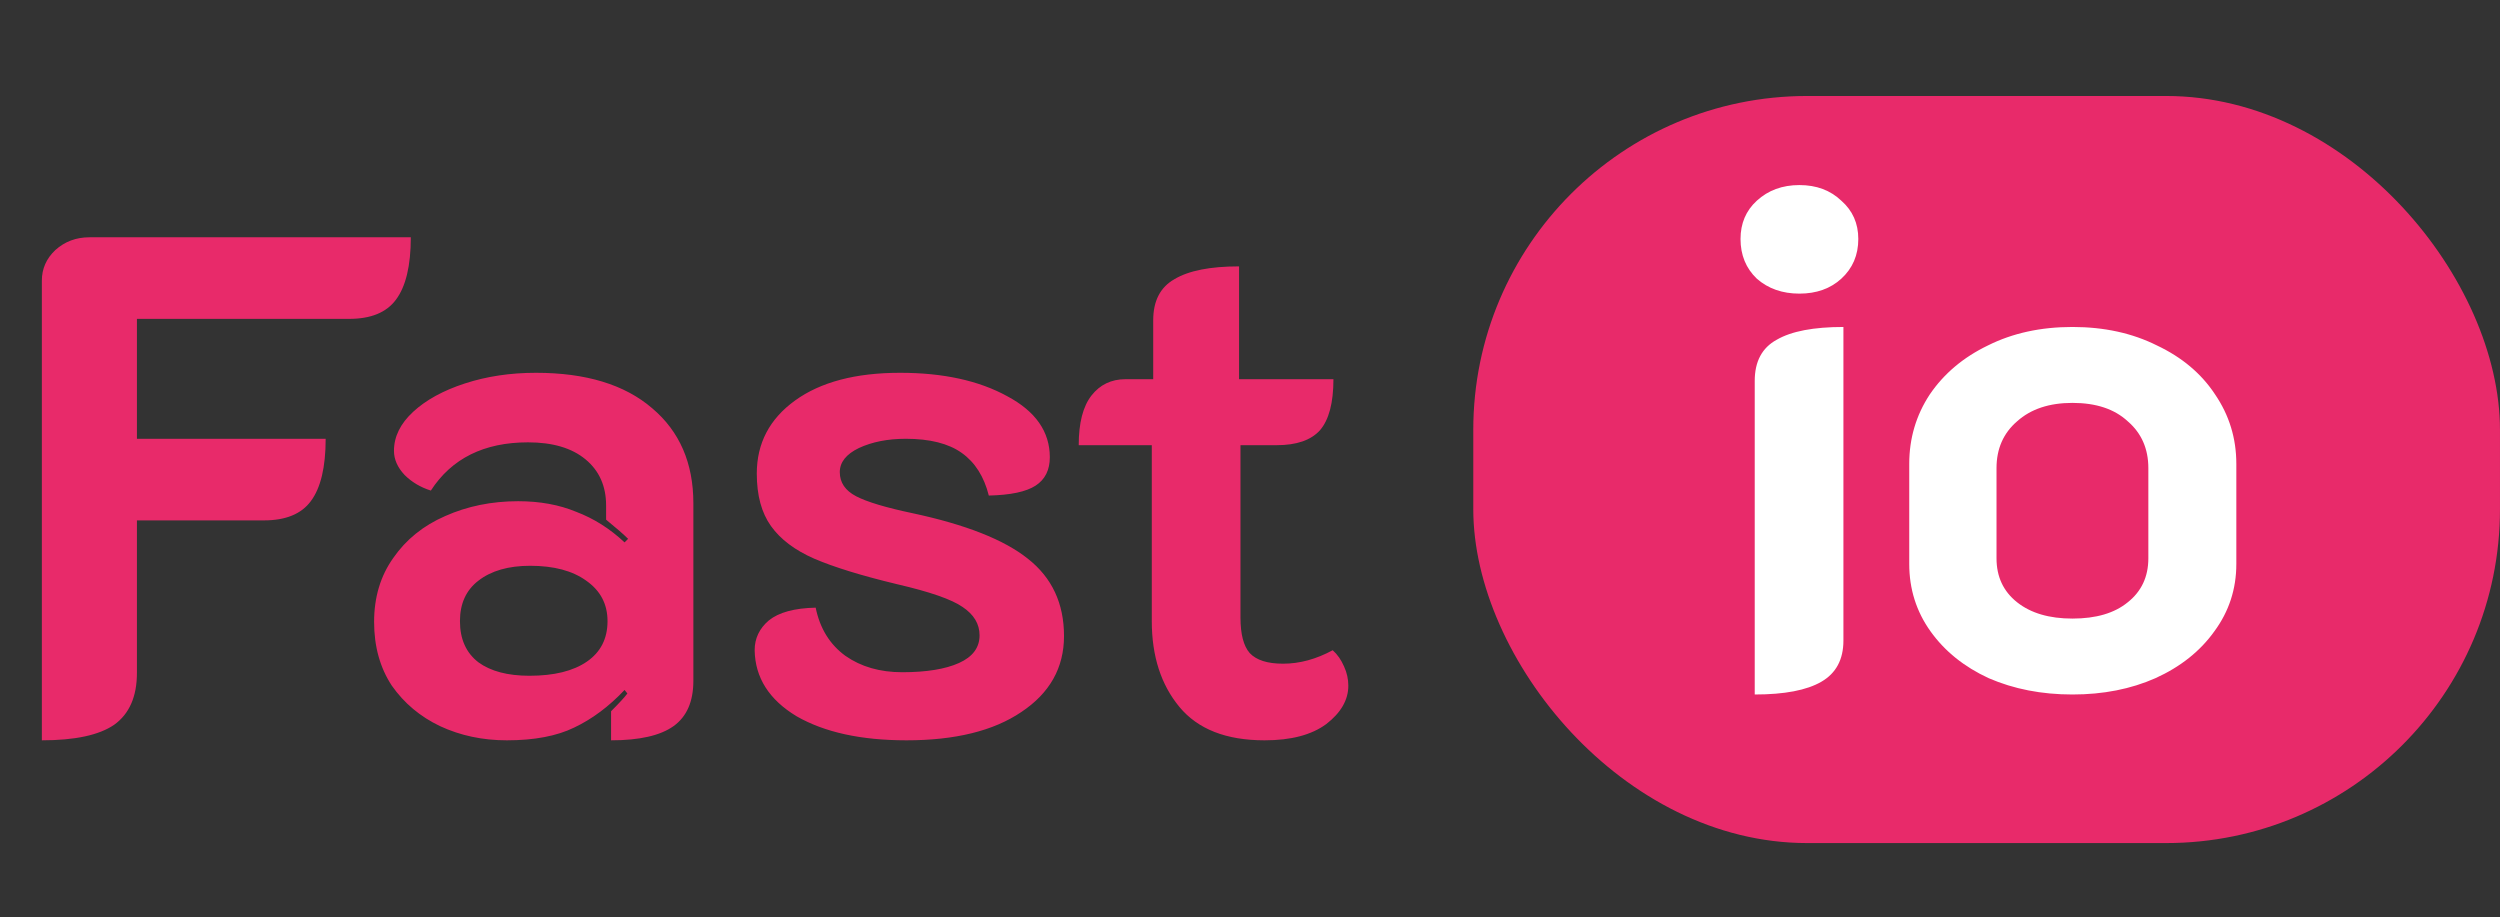
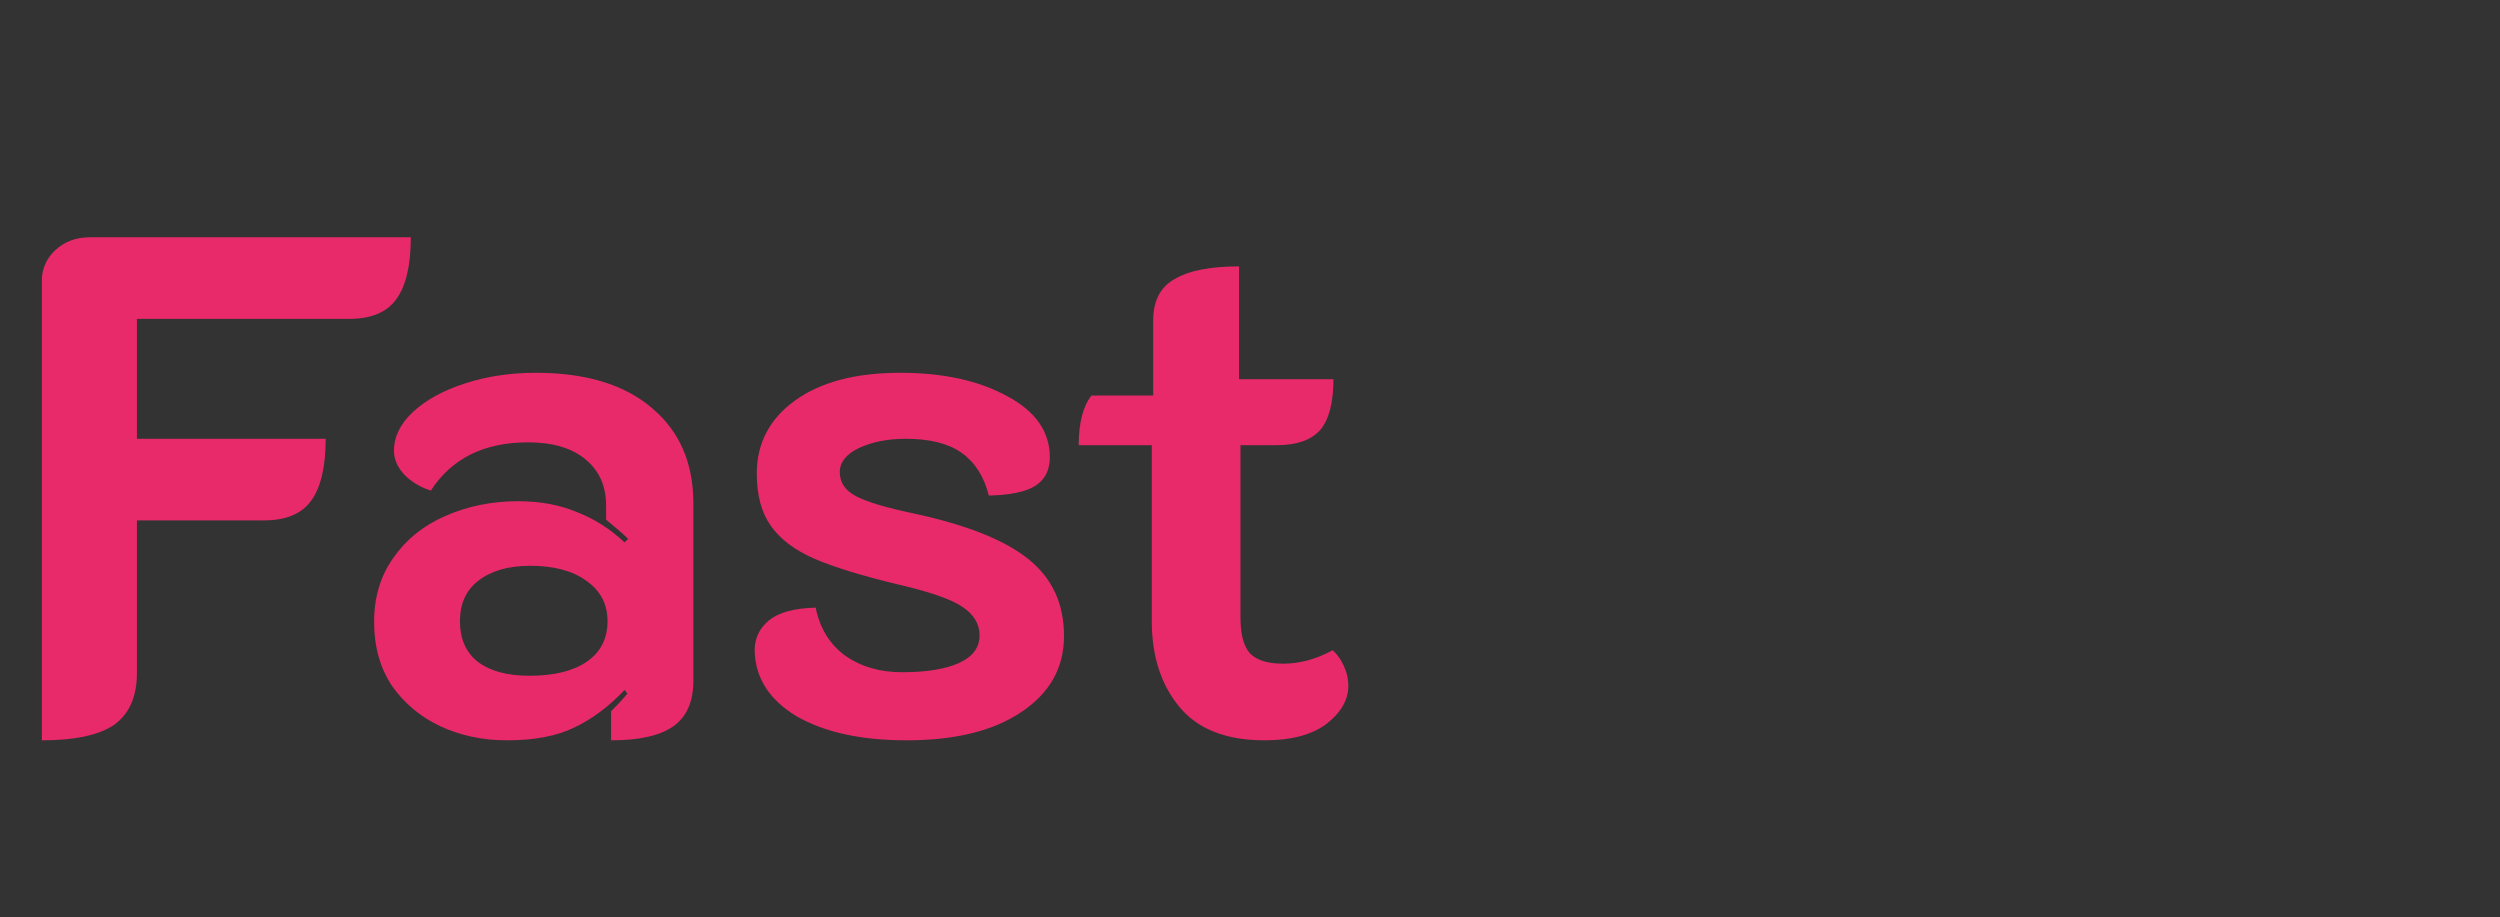
<svg xmlns="http://www.w3.org/2000/svg" width="109" height="40" viewBox="0 0 109 40" fill="none">
  <rect x="0" y="0" width="109" height="40" fill="#333333" stroke="none" />
-   <rect x="64.235" y="4.185" width="44.764" height="32.573" rx="14.558" fill="#E82A6A" />
-   <path d="M1.825 12.233C1.825 11.717 2.021 11.274 2.413 10.902C2.825 10.531 3.32 10.346 3.898 10.346H17.911C17.911 11.583 17.695 12.49 17.262 13.068C16.849 13.625 16.169 13.903 15.22 13.903H5.97V19.131H14.199C14.199 20.369 13.983 21.276 13.55 21.853C13.137 22.41 12.456 22.689 11.508 22.689H5.97V29.34C5.97 30.371 5.64 31.123 4.981 31.598C4.321 32.052 3.269 32.278 1.825 32.278V12.233ZM22.096 32.278C21.044 32.278 20.074 32.072 19.188 31.66C18.321 31.247 17.62 30.66 17.084 29.896C16.568 29.113 16.311 28.185 16.311 27.112C16.311 26.04 16.589 25.112 17.146 24.328C17.703 23.524 18.456 22.916 19.404 22.503C20.373 22.07 21.436 21.853 22.59 21.853C23.539 21.853 24.385 22.008 25.127 22.317C25.89 22.606 26.591 23.049 27.231 23.648L27.385 23.493C27.2 23.307 26.88 23.029 26.426 22.658V22.039C26.426 21.193 26.127 20.523 25.529 20.028C24.931 19.533 24.096 19.286 23.023 19.286C21.105 19.286 19.693 19.987 18.785 21.389C18.332 21.245 17.95 21.018 17.641 20.709C17.331 20.379 17.177 20.028 17.177 19.657C17.177 19.038 17.455 18.471 18.012 17.956C18.569 17.44 19.322 17.027 20.27 16.718C21.219 16.409 22.25 16.254 23.364 16.254C25.55 16.254 27.241 16.77 28.437 17.801C29.633 18.811 30.231 20.193 30.231 21.946V29.68C30.231 30.587 29.943 31.247 29.365 31.66C28.788 32.072 27.88 32.278 26.643 32.278V31.01C26.994 30.66 27.231 30.402 27.354 30.237L27.231 30.082C26.55 30.804 25.818 31.35 25.034 31.722C24.271 32.093 23.292 32.278 22.096 32.278ZM23.085 29.463C24.158 29.463 24.993 29.257 25.591 28.845C26.189 28.432 26.488 27.844 26.488 27.081C26.488 26.339 26.179 25.751 25.56 25.318C24.962 24.885 24.148 24.668 23.116 24.668C22.168 24.668 21.415 24.885 20.858 25.318C20.322 25.73 20.054 26.318 20.054 27.081C20.054 27.865 20.322 28.463 20.858 28.876C21.394 29.267 22.137 29.463 23.085 29.463ZM39.523 32.278C37.543 32.278 35.945 31.928 34.728 31.227C33.532 30.505 32.924 29.546 32.903 28.35C32.903 27.834 33.109 27.401 33.522 27.05C33.955 26.7 34.635 26.514 35.563 26.494C35.749 27.401 36.182 28.102 36.863 28.597C37.543 29.072 38.368 29.309 39.337 29.309C40.389 29.309 41.214 29.175 41.812 28.907C42.41 28.638 42.709 28.236 42.709 27.7C42.709 27.205 42.462 26.793 41.967 26.463C41.493 26.133 40.544 25.803 39.121 25.473C37.574 25.102 36.368 24.73 35.502 24.359C34.656 23.988 34.027 23.514 33.615 22.936C33.202 22.359 32.996 21.596 32.996 20.647C32.996 19.327 33.553 18.265 34.666 17.461C35.78 16.656 37.306 16.254 39.245 16.254C41.121 16.254 42.678 16.594 43.916 17.275C45.153 17.935 45.772 18.822 45.772 19.935C45.772 20.492 45.566 20.905 45.153 21.173C44.741 21.441 44.06 21.585 43.112 21.606C42.905 20.781 42.514 20.162 41.936 19.75C41.359 19.337 40.544 19.131 39.492 19.131C38.709 19.131 38.028 19.265 37.45 19.533C36.894 19.801 36.615 20.152 36.615 20.585C36.615 21.039 36.852 21.389 37.327 21.637C37.801 21.884 38.626 22.132 39.802 22.379C42.111 22.874 43.782 23.534 44.813 24.359C45.865 25.184 46.391 26.308 46.391 27.731C46.391 29.113 45.772 30.216 44.535 31.041C43.318 31.866 41.647 32.278 39.523 32.278ZM55.137 32.278C53.466 32.278 52.229 31.794 51.425 30.825C50.62 29.855 50.218 28.608 50.218 27.081V19.41H47.032C47.032 18.44 47.218 17.718 47.589 17.244C47.96 16.77 48.455 16.533 49.074 16.533H50.28V13.965C50.28 13.119 50.589 12.521 51.208 12.171C51.827 11.8 52.765 11.614 54.023 11.614V16.533H58.138C58.138 17.564 57.941 18.306 57.55 18.76C57.158 19.193 56.529 19.41 55.663 19.41H54.085V26.927C54.085 27.648 54.219 28.164 54.487 28.473C54.776 28.783 55.261 28.937 55.941 28.937C56.663 28.937 57.385 28.741 58.106 28.35C58.313 28.535 58.478 28.773 58.602 29.061C58.725 29.329 58.787 29.608 58.787 29.896C58.787 30.515 58.467 31.072 57.828 31.567C57.189 32.041 56.292 32.278 55.137 32.278Z" fill="#E82A6A" />
-   <path d="M78.454 12.802C77.712 12.802 77.093 12.585 76.599 12.152C76.124 11.699 75.887 11.121 75.887 10.42C75.887 9.739 76.124 9.183 76.599 8.749C77.093 8.296 77.712 8.069 78.454 8.069C79.197 8.069 79.805 8.296 80.28 8.749C80.775 9.183 81.022 9.739 81.022 10.42C81.022 11.121 80.775 11.699 80.28 12.152C79.805 12.585 79.197 12.802 78.454 12.802ZM76.506 16.607C76.506 15.761 76.825 15.163 77.465 14.813C78.104 14.441 79.073 14.256 80.373 14.256V27.929C80.373 28.754 80.053 29.352 79.413 29.723C78.774 30.095 77.805 30.28 76.506 30.28V16.607ZM90.358 30.28C89.017 30.28 87.801 30.043 86.708 29.569C85.635 29.074 84.79 28.393 84.171 27.527C83.552 26.661 83.243 25.681 83.243 24.588V20.226C83.243 19.113 83.542 18.102 84.14 17.195C84.759 16.287 85.604 15.576 86.677 15.06C87.749 14.524 88.976 14.256 90.358 14.256C91.74 14.256 92.967 14.524 94.039 15.06C95.132 15.576 95.978 16.287 96.576 17.195C97.195 18.102 97.504 19.113 97.504 20.226V24.588C97.504 25.681 97.184 26.661 96.545 27.527C95.926 28.393 95.07 29.074 93.977 29.569C92.905 30.043 91.698 30.28 90.358 30.28ZM90.358 26.97C91.389 26.97 92.193 26.733 92.771 26.259C93.369 25.784 93.668 25.145 93.668 24.341V20.412C93.668 19.566 93.369 18.886 92.771 18.37C92.193 17.834 91.389 17.566 90.358 17.566C89.347 17.566 88.543 17.834 87.945 18.37C87.347 18.886 87.048 19.566 87.048 20.412V24.341C87.048 25.145 87.347 25.784 87.945 26.259C88.543 26.733 89.347 26.97 90.358 26.97Z" fill="white" />
+   <path d="M1.825 12.233C1.825 11.717 2.021 11.274 2.413 10.902C2.825 10.531 3.32 10.346 3.898 10.346H17.911C17.911 11.583 17.695 12.49 17.262 13.068C16.849 13.625 16.169 13.903 15.22 13.903H5.97V19.131H14.199C14.199 20.369 13.983 21.276 13.55 21.853C13.137 22.41 12.456 22.689 11.508 22.689H5.97V29.34C5.97 30.371 5.64 31.123 4.981 31.598C4.321 32.052 3.269 32.278 1.825 32.278V12.233ZM22.096 32.278C21.044 32.278 20.074 32.072 19.188 31.66C18.321 31.247 17.62 30.66 17.084 29.896C16.568 29.113 16.311 28.185 16.311 27.112C16.311 26.04 16.589 25.112 17.146 24.328C17.703 23.524 18.456 22.916 19.404 22.503C20.373 22.07 21.436 21.853 22.59 21.853C23.539 21.853 24.385 22.008 25.127 22.317C25.89 22.606 26.591 23.049 27.231 23.648L27.385 23.493C27.2 23.307 26.88 23.029 26.426 22.658V22.039C26.426 21.193 26.127 20.523 25.529 20.028C24.931 19.533 24.096 19.286 23.023 19.286C21.105 19.286 19.693 19.987 18.785 21.389C18.332 21.245 17.95 21.018 17.641 20.709C17.331 20.379 17.177 20.028 17.177 19.657C17.177 19.038 17.455 18.471 18.012 17.956C18.569 17.44 19.322 17.027 20.27 16.718C21.219 16.409 22.25 16.254 23.364 16.254C25.55 16.254 27.241 16.77 28.437 17.801C29.633 18.811 30.231 20.193 30.231 21.946V29.68C30.231 30.587 29.943 31.247 29.365 31.66C28.788 32.072 27.88 32.278 26.643 32.278V31.01C26.994 30.66 27.231 30.402 27.354 30.237L27.231 30.082C26.55 30.804 25.818 31.35 25.034 31.722C24.271 32.093 23.292 32.278 22.096 32.278ZM23.085 29.463C24.158 29.463 24.993 29.257 25.591 28.845C26.189 28.432 26.488 27.844 26.488 27.081C26.488 26.339 26.179 25.751 25.56 25.318C24.962 24.885 24.148 24.668 23.116 24.668C22.168 24.668 21.415 24.885 20.858 25.318C20.322 25.73 20.054 26.318 20.054 27.081C20.054 27.865 20.322 28.463 20.858 28.876C21.394 29.267 22.137 29.463 23.085 29.463ZM39.523 32.278C37.543 32.278 35.945 31.928 34.728 31.227C33.532 30.505 32.924 29.546 32.903 28.35C32.903 27.834 33.109 27.401 33.522 27.05C33.955 26.7 34.635 26.514 35.563 26.494C35.749 27.401 36.182 28.102 36.863 28.597C37.543 29.072 38.368 29.309 39.337 29.309C40.389 29.309 41.214 29.175 41.812 28.907C42.41 28.638 42.709 28.236 42.709 27.7C42.709 27.205 42.462 26.793 41.967 26.463C41.493 26.133 40.544 25.803 39.121 25.473C37.574 25.102 36.368 24.73 35.502 24.359C34.656 23.988 34.027 23.514 33.615 22.936C33.202 22.359 32.996 21.596 32.996 20.647C32.996 19.327 33.553 18.265 34.666 17.461C35.78 16.656 37.306 16.254 39.245 16.254C41.121 16.254 42.678 16.594 43.916 17.275C45.153 17.935 45.772 18.822 45.772 19.935C45.772 20.492 45.566 20.905 45.153 21.173C44.741 21.441 44.06 21.585 43.112 21.606C42.905 20.781 42.514 20.162 41.936 19.75C41.359 19.337 40.544 19.131 39.492 19.131C38.709 19.131 38.028 19.265 37.45 19.533C36.894 19.801 36.615 20.152 36.615 20.585C36.615 21.039 36.852 21.389 37.327 21.637C37.801 21.884 38.626 22.132 39.802 22.379C42.111 22.874 43.782 23.534 44.813 24.359C45.865 25.184 46.391 26.308 46.391 27.731C46.391 29.113 45.772 30.216 44.535 31.041C43.318 31.866 41.647 32.278 39.523 32.278ZM55.137 32.278C53.466 32.278 52.229 31.794 51.425 30.825C50.62 29.855 50.218 28.608 50.218 27.081V19.41H47.032C47.032 18.44 47.218 17.718 47.589 17.244H50.28V13.965C50.28 13.119 50.589 12.521 51.208 12.171C51.827 11.8 52.765 11.614 54.023 11.614V16.533H58.138C58.138 17.564 57.941 18.306 57.55 18.76C57.158 19.193 56.529 19.41 55.663 19.41H54.085V26.927C54.085 27.648 54.219 28.164 54.487 28.473C54.776 28.783 55.261 28.937 55.941 28.937C56.663 28.937 57.385 28.741 58.106 28.35C58.313 28.535 58.478 28.773 58.602 29.061C58.725 29.329 58.787 29.608 58.787 29.896C58.787 30.515 58.467 31.072 57.828 31.567C57.189 32.041 56.292 32.278 55.137 32.278Z" fill="#E82A6A" />
</svg>